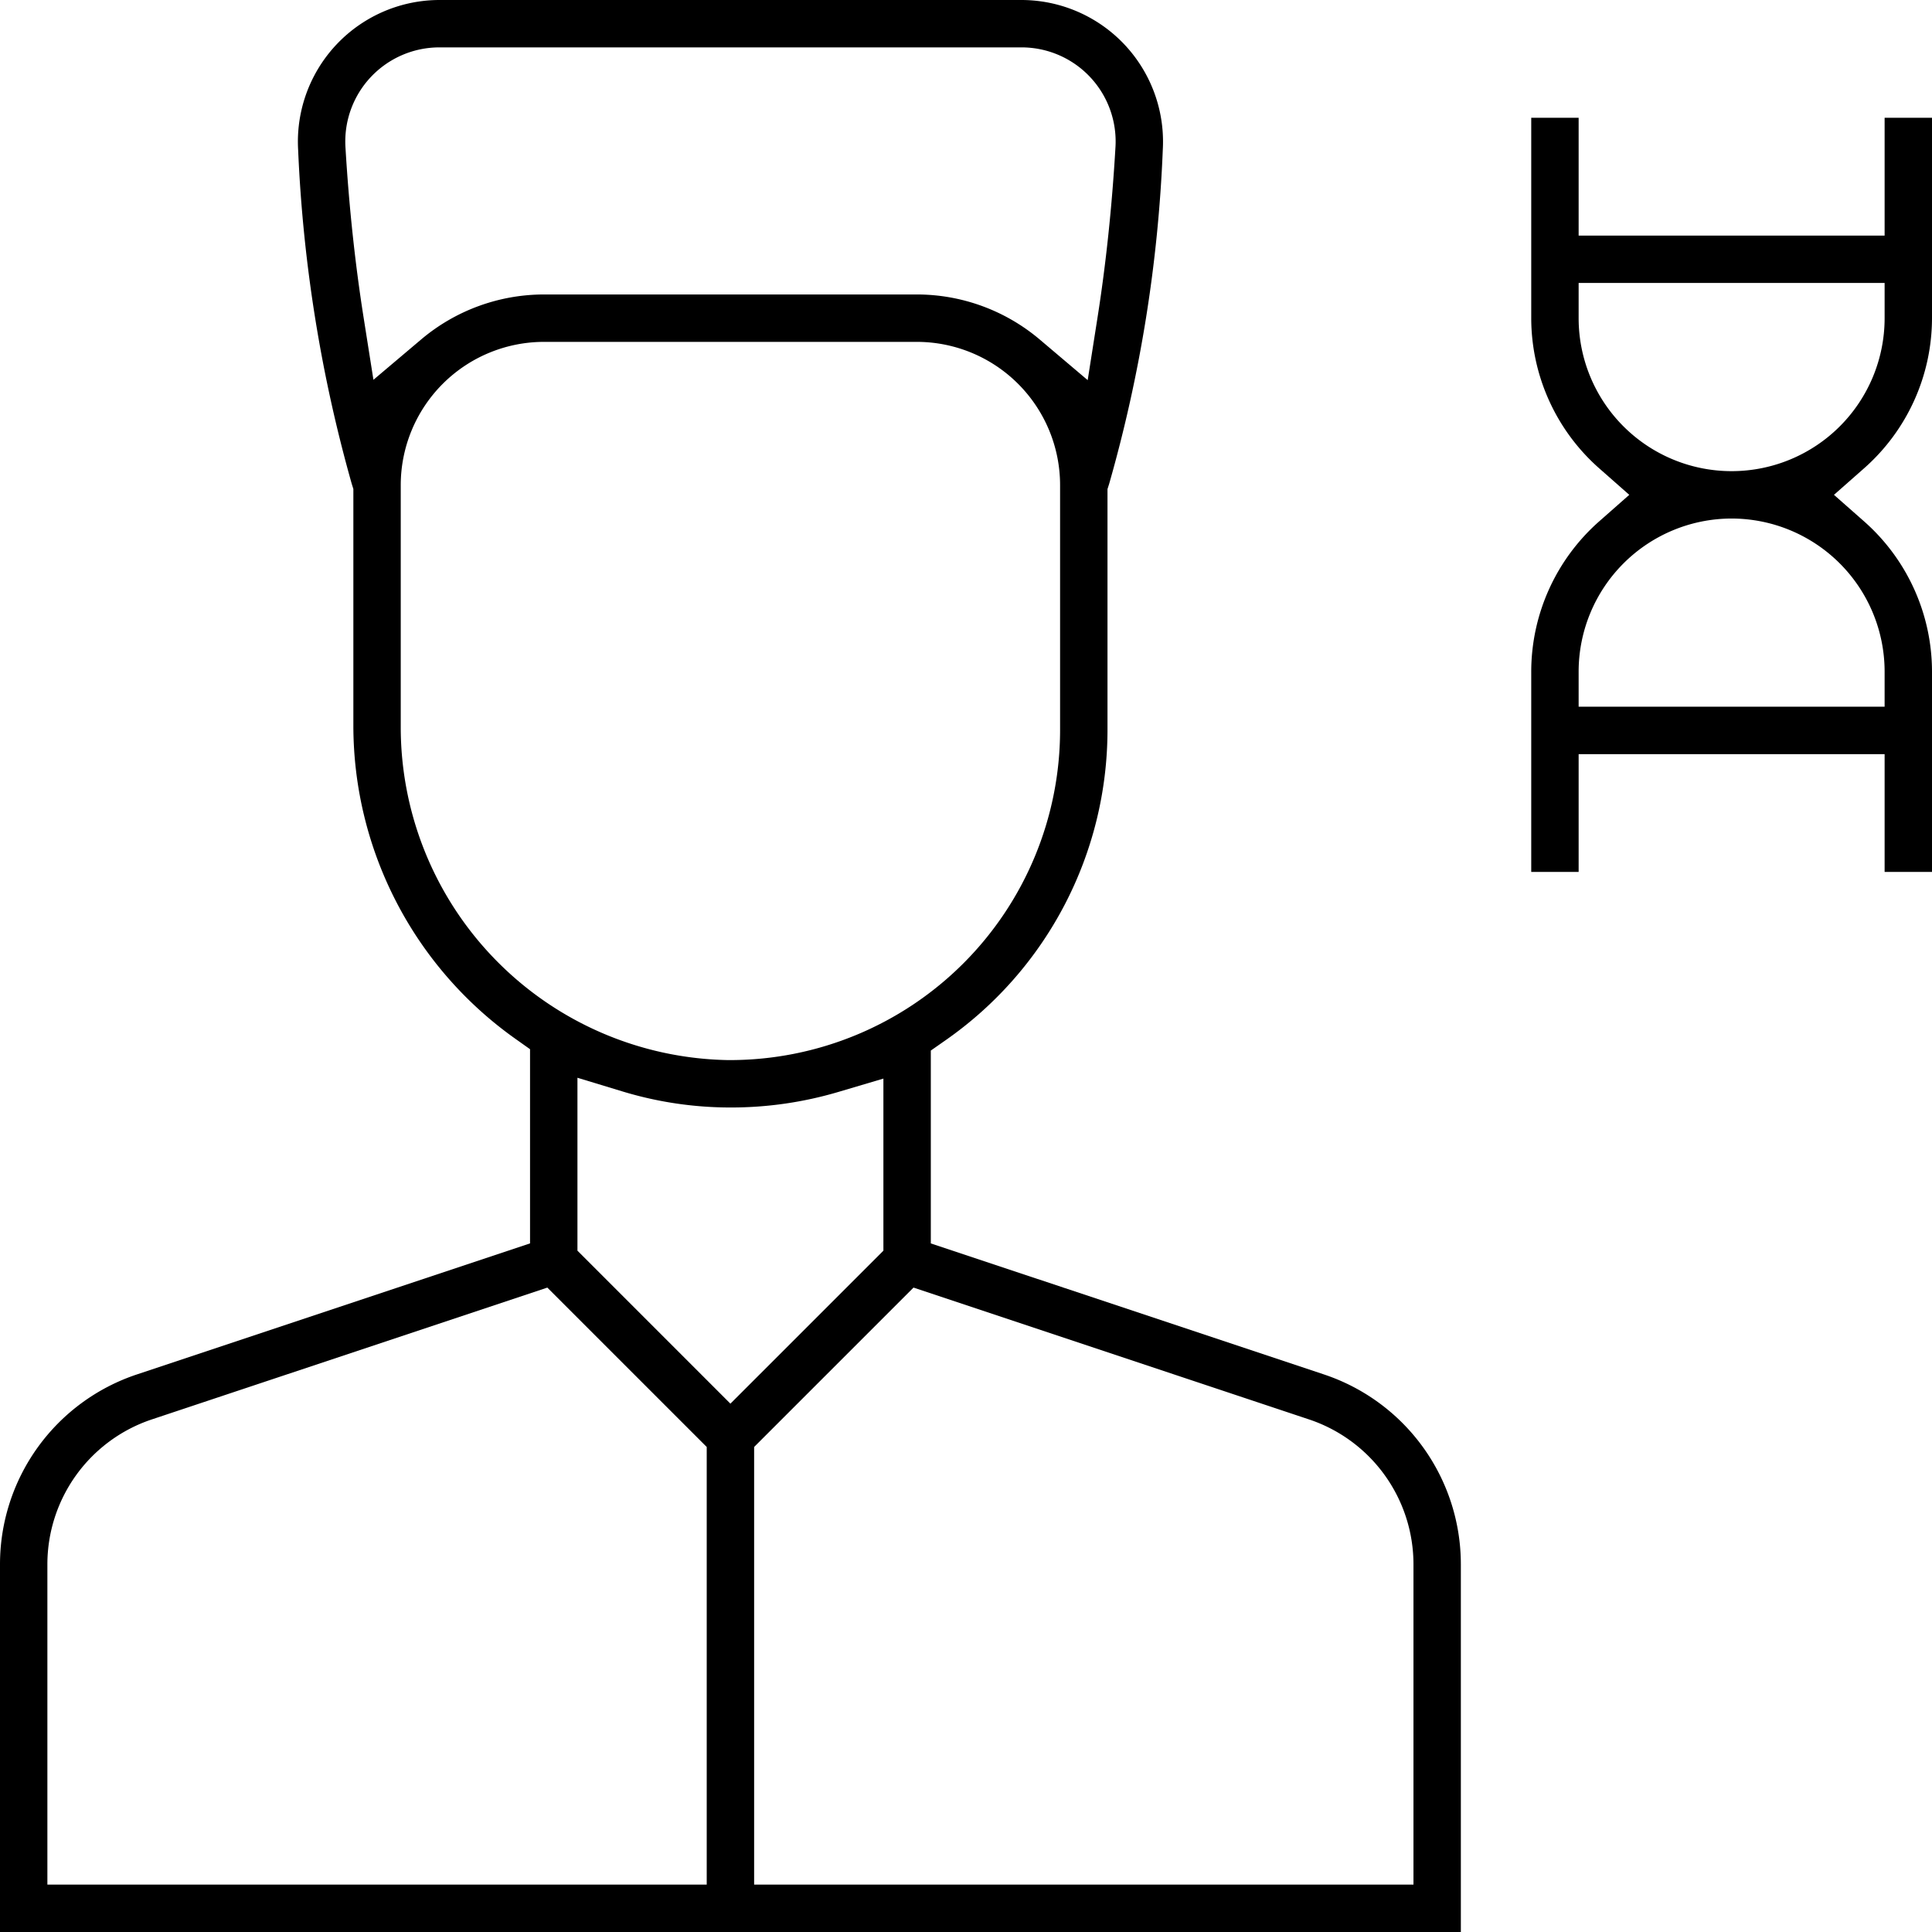
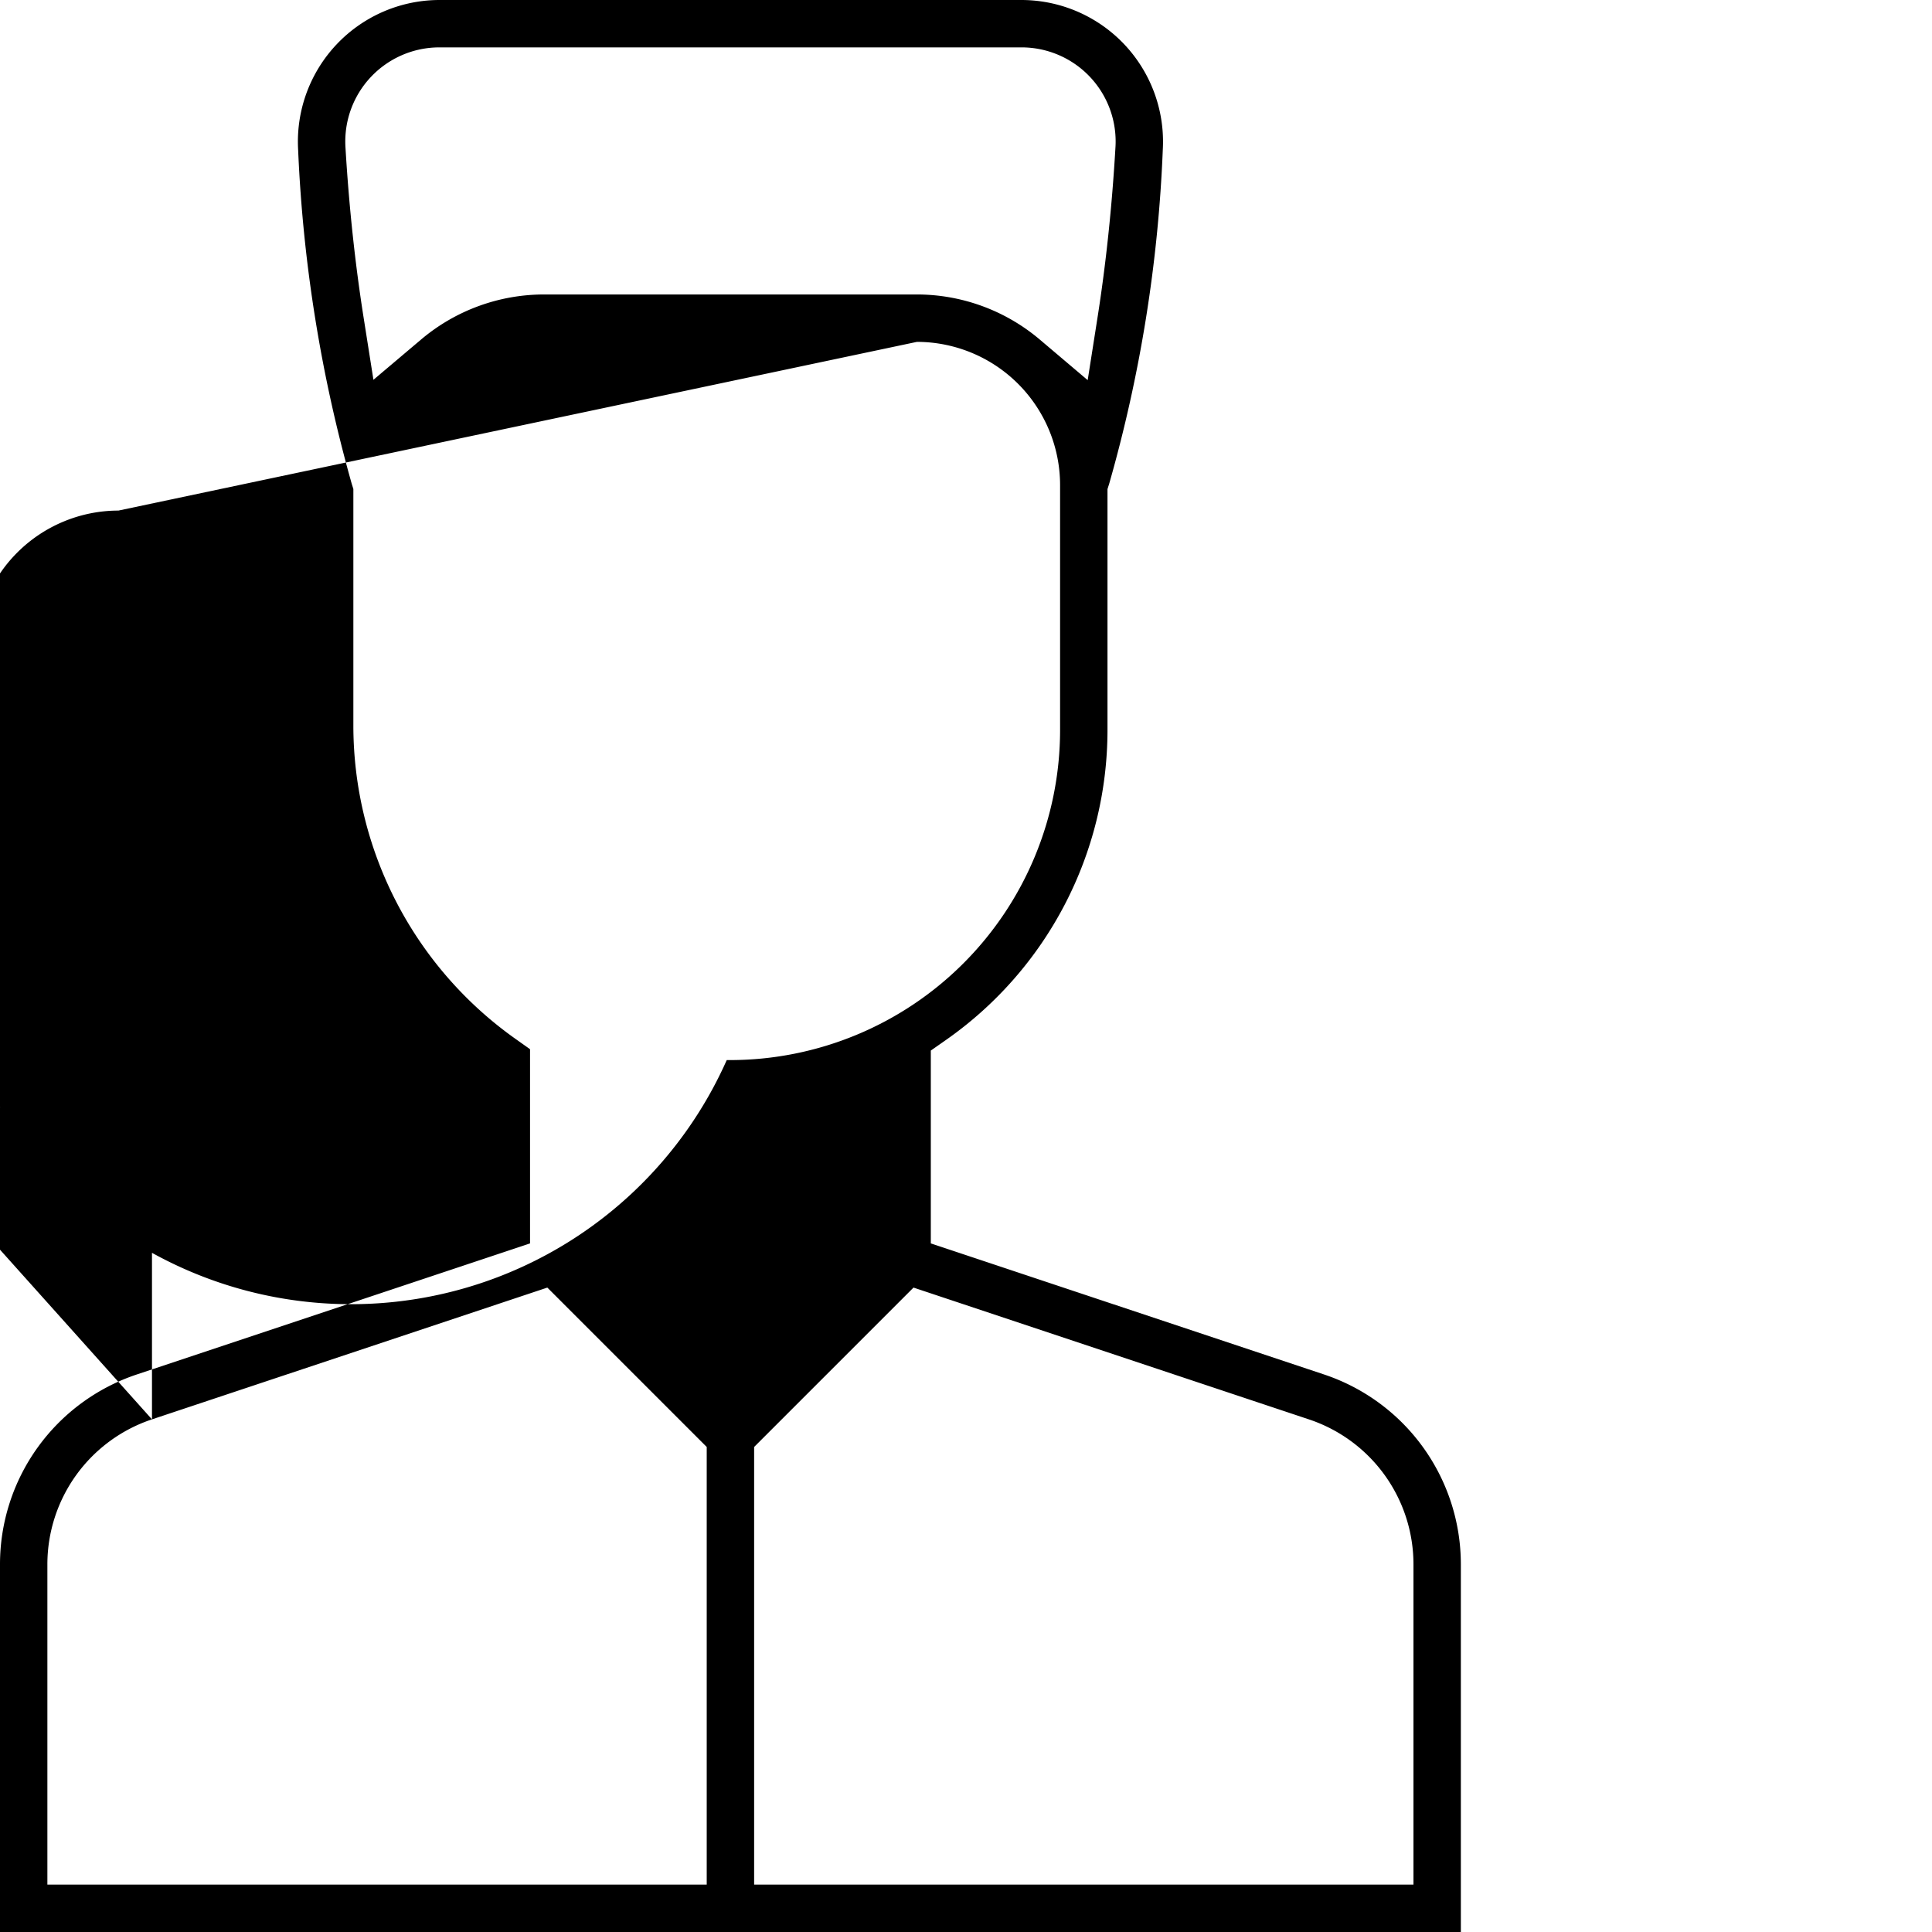
<svg xmlns="http://www.w3.org/2000/svg" width="86.441" height="86.442" viewBox="0 0 86.441 86.442">
  <title>Recurso 10</title>
-   <path d="M84.321,39.011v-5.27h-13.69v5.27H68.51V30.046a8.975,8.975,0,0,1,3.047-6.725l1.34-1.181-1.34-1.181a8.971,8.971,0,0,1-3.047-6.724V5.27h2.121v5.27h13.69V5.27h2.12v8.965a8.971,8.971,0,0,1-3.046,6.724l-1.34,1.181,1.34,1.181a8.973,8.973,0,0,1,3.046,6.725V39.011ZM77.476,23.2a6.853,6.853,0,0,0-6.845,6.846V31.62h13.69v-1.574A6.853,6.853,0,0,0,77.476,23.2m-6.845-8.965a6.845,6.845,0,1,0,13.69,0V12.66h-13.69Z" />
-   <path d="M0,86.442V69.999a8.954,8.954,0,0,1,6.13-8.506l17.585-5.861v-8.689l-.664-.471A17.182,17.182,0,0,1,15.81,32.48V21.879l-.072-.23A65.105,65.105,0,0,1,13.339,6.707,6.34,6.34,0,0,1,19.659,0H45.705a6.34,6.34,0,0,1,6.32,6.704,63.631,63.631,0,0,1-2.4,14.946l-.074.233V32.68a16.931,16.931,0,0,1-7.233,13.854l-.672.47v8.628l17.585,5.861a8.954,8.954,0,0,1,6.13,8.506V86.442ZM33.741,64.74V84.321h29.5V69.999a6.837,6.837,0,0,0-4.68-6.494l-17.689-5.896ZM6.8,63.505A6.838,6.838,0,0,0,2.12,69.999V84.321h29.5V64.74l-7.131-7.131Zm19.036-7.548,6.844,6.845,6.845-6.845V48.258l-2.021.599a16.901,16.901,0,0,1-4.804.694,16.61,16.61,0,0,1-4.832-.713l-2.032-.617Zm-1.5-40.661a6.413,6.413,0,0,0-6.406,6.405V32.479A14.901,14.901,0,0,0,32.516,47.429l.148.001A14.774,14.774,0,0,0,47.43,32.68V21.701a6.412,6.412,0,0,0-6.405-6.405ZM41.025,13.175a8.522,8.522,0,0,1,5.501,2.021l2.139,1.812L49.1,14.239c.382-2.424.654-5.001.808-7.658A4.21,4.21,0,0,0,45.705,2.12H19.659a4.211,4.211,0,0,0-4.203,4.462c.157,2.641.431,5.215.816,7.649l.436,2.762,2.135-1.805a8.526,8.526,0,0,1,5.493-2.013Z" />
+   <path d="M0,86.442V69.999a8.954,8.954,0,0,1,6.13-8.506l17.585-5.861v-8.689l-.664-.471A17.182,17.182,0,0,1,15.81,32.48V21.879l-.072-.23A65.105,65.105,0,0,1,13.339,6.707,6.34,6.34,0,0,1,19.659,0H45.705a6.34,6.34,0,0,1,6.32,6.704,63.631,63.631,0,0,1-2.4,14.946l-.074.233V32.68a16.931,16.931,0,0,1-7.233,13.854l-.672.47v8.628l17.585,5.861a8.954,8.954,0,0,1,6.13,8.506V86.442ZM33.741,64.74V84.321h29.5V69.999a6.837,6.837,0,0,0-4.68-6.494l-17.689-5.896ZM6.8,63.505A6.838,6.838,0,0,0,2.12,69.999V84.321h29.5V64.74l-7.131-7.131ZV48.258l-2.021.599a16.901,16.901,0,0,1-4.804.694,16.61,16.61,0,0,1-4.832-.713l-2.032-.617Zm-1.5-40.661a6.413,6.413,0,0,0-6.406,6.405V32.479A14.901,14.901,0,0,0,32.516,47.429l.148.001A14.774,14.774,0,0,0,47.43,32.68V21.701a6.412,6.412,0,0,0-6.405-6.405ZM41.025,13.175a8.522,8.522,0,0,1,5.501,2.021l2.139,1.812L49.1,14.239c.382-2.424.654-5.001.808-7.658A4.21,4.21,0,0,0,45.705,2.12H19.659a4.211,4.211,0,0,0-4.203,4.462c.157,2.641.431,5.215.816,7.649l.436,2.762,2.135-1.805a8.526,8.526,0,0,1,5.493-2.013Z" />
</svg>